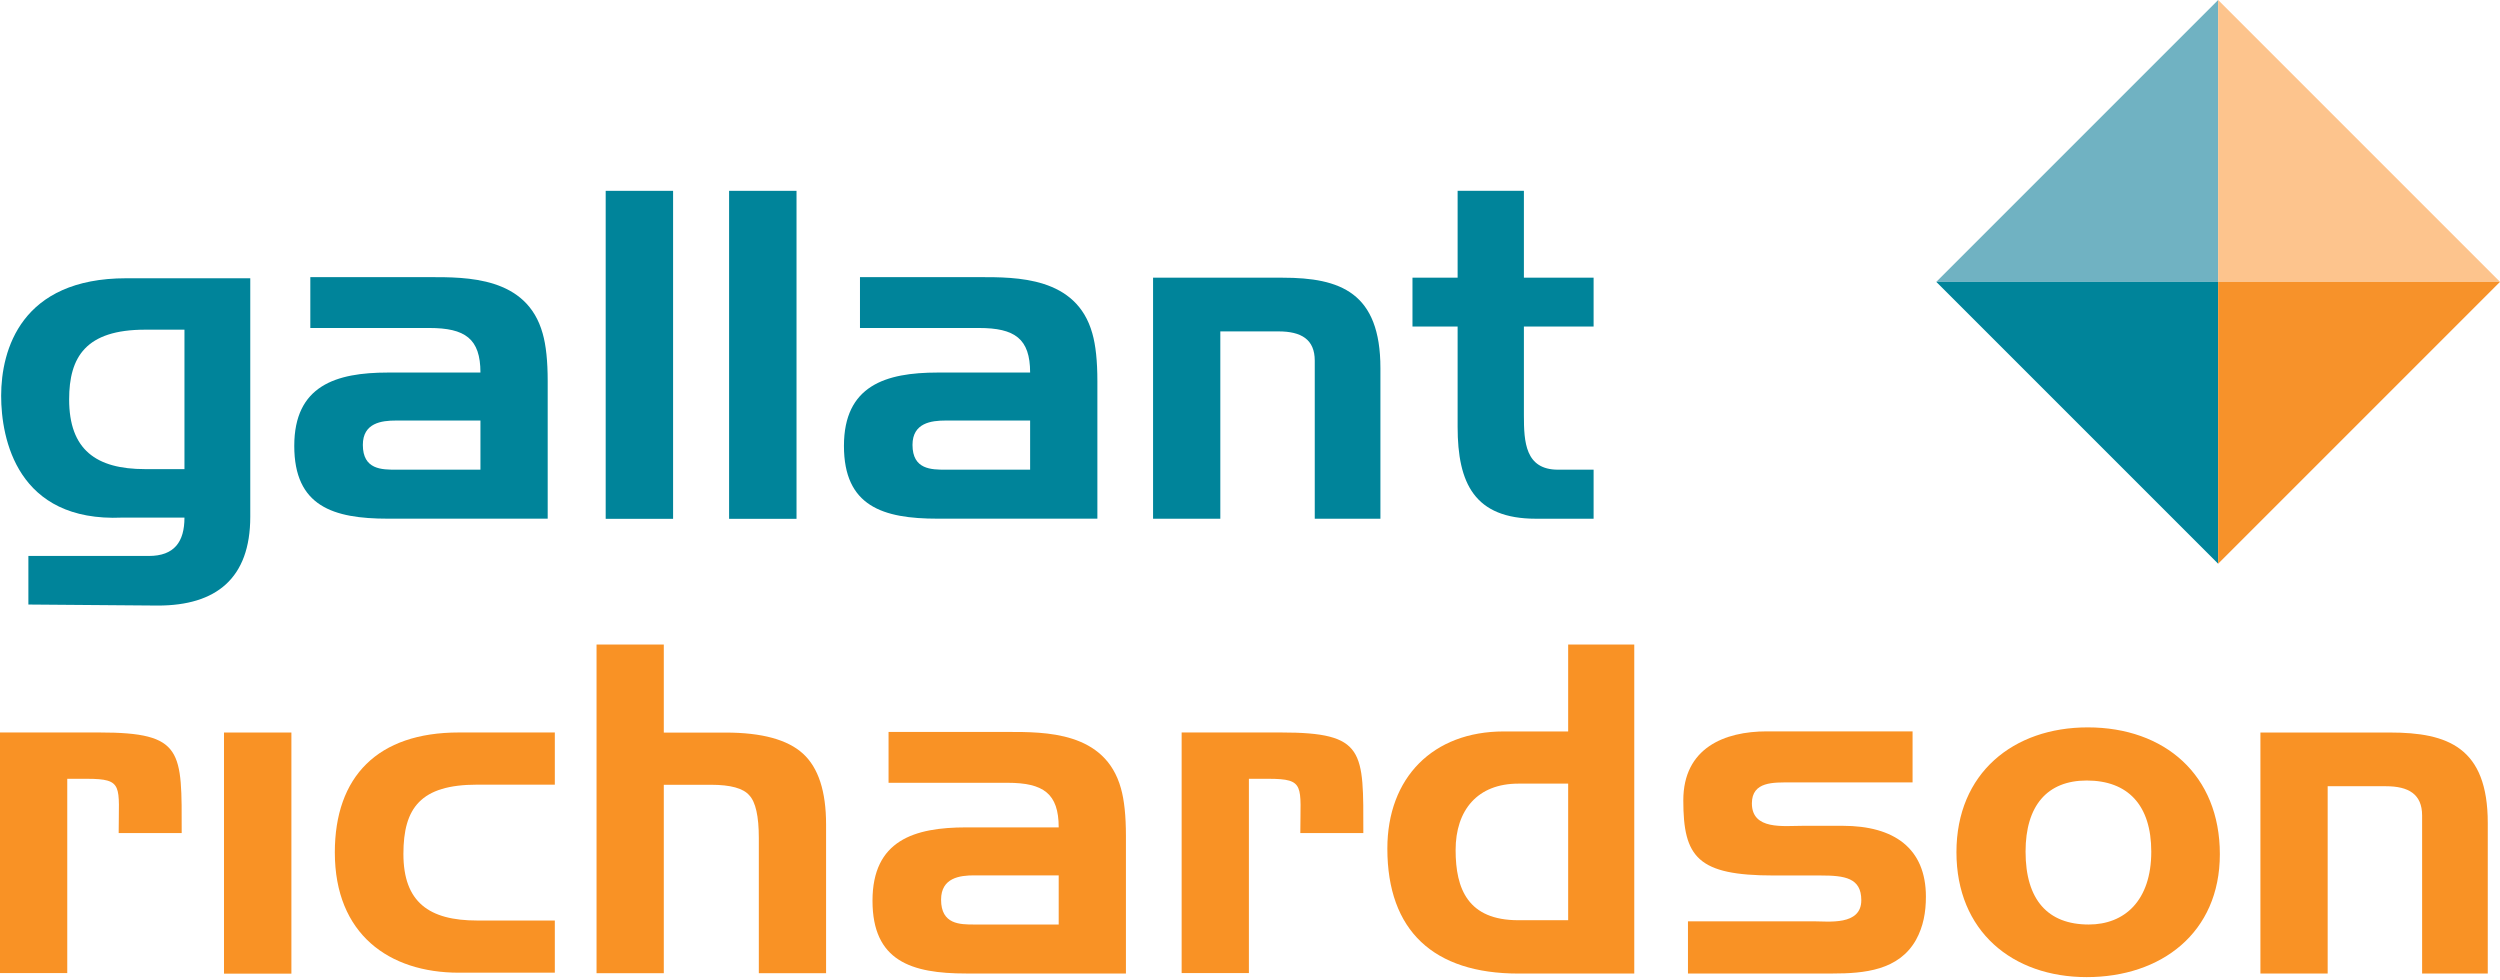
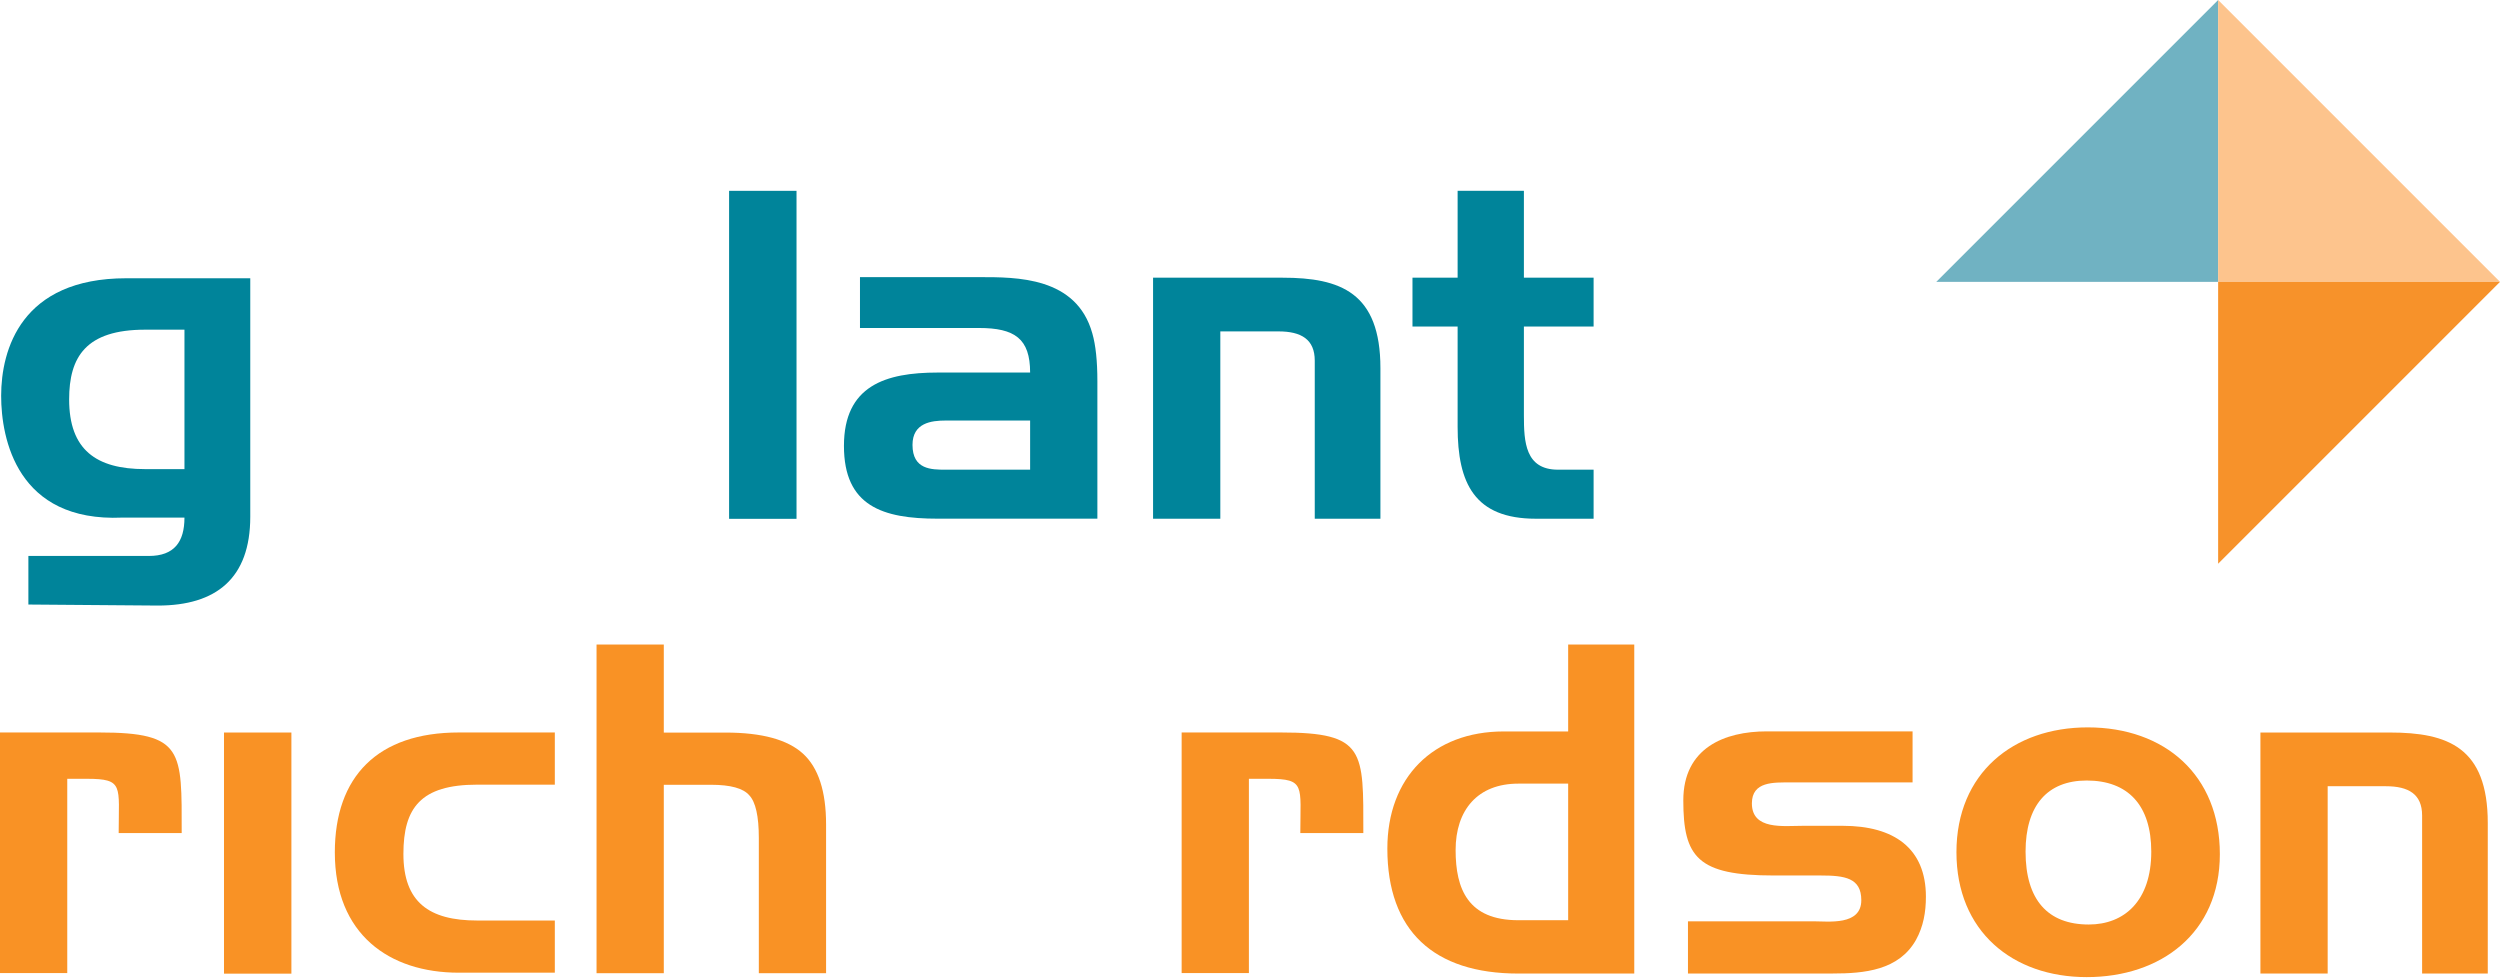
<svg xmlns="http://www.w3.org/2000/svg" width="102" height="40" viewBox="0 0 102 40" fill="none">
  <path d="M90.5 0L79 11.5H90.5V0Z" fill="#70B2C2" />
  <path d="M102 11.5L90.5 0V11.5H102Z" fill="#FDC48D" />
-   <path d="M79 11.5L90.5 23V11.5H79Z" fill="#00849A" />
  <path d="M90.5 23L102 11.5H90.5V23Z" fill="#F7922A" />
  <path d="M59.471 11.33V7.786L62.175 7.786V11.33H65.019V13.322H62.175V16.946C62.175 18.028 62.228 19.163 63.567 19.163H65.019V21.164H62.666C60.162 21.164 59.471 19.724 59.471 17.417V13.322H57.629V11.33H59.471Z" fill="#00849A" />
  <path d="M47.045 11.33H52.328C54.691 11.33 56.321 11.936 56.321 15.021V21.165H53.642V14.714C53.642 13.848 53.093 13.521 52.164 13.521H49.789V21.165H47.045L47.045 11.33Z" fill="#00849A" />
  <path d="M42.029 15.2C42.029 13.817 41.403 13.382 39.94 13.382H35.087V11.307H39.94C41.473 11.307 43.923 11.286 44.568 13.606C44.705 14.084 44.773 14.732 44.773 15.552V21.162H38.256C36.018 21.162 34.433 20.655 34.433 18.193C34.433 15.732 36.135 15.2 38.256 15.2H42.029ZM42.029 17.158H38.583C38 17.158 37.23 17.251 37.23 18.152C37.23 19.163 38.007 19.163 38.583 19.163H42.029V17.158Z" fill="#00849A" />
  <path d="M32.498 21.168H29.747V7.786H32.498V21.168Z" fill="#00849A" />
-   <path d="M27.462 21.168H24.712V7.786H27.462V21.168Z" fill="#00849A" />
-   <path d="M19.602 15.2C19.602 13.817 18.977 13.382 17.514 13.382H12.661V11.307H17.514C19.047 11.307 21.497 11.286 22.141 13.606C22.278 14.084 22.346 14.732 22.346 15.552V21.162H15.829C13.591 21.162 12.006 20.655 12.006 18.193C12.006 15.732 13.708 15.2 15.829 15.2H19.602ZM19.602 17.158H16.156C15.573 17.158 14.804 17.251 14.804 18.152C14.804 19.163 15.58 19.163 16.156 19.163H19.602V17.158Z" fill="#00849A" />
  <path d="M10.211 11.353V21.083C10.211 23.605 8.813 24.707 6.441 24.707L1.158 24.665V22.683H6.072C7.115 22.683 7.526 22.103 7.526 21.118H4.989C0.699 21.308 0.047 17.904 0.047 16.148C0.047 14.267 0.863 11.353 5.151 11.353H10.211ZM7.526 13.451H5.921C3.497 13.451 2.821 14.57 2.821 16.296C2.821 18.347 3.917 19.14 5.921 19.14H7.526V13.451Z" fill="#00849A" />
  <path d="M92.225 29.887H97.508C99.871 29.887 101.501 30.493 101.501 33.578V39.721H98.822V33.271C98.822 32.405 98.273 32.078 97.344 32.078H94.969V39.721H92.225L92.225 29.887Z" fill="#F99225" />
  <path d="M85.179 29.677C88.325 29.677 90.57 31.627 90.57 34.849C90.57 38.071 88.165 39.866 85.138 39.866C82.111 39.866 79.823 37.998 79.823 34.77C79.823 31.542 82.147 29.677 85.179 29.677ZM85.138 31.845C83.527 31.845 82.643 32.871 82.643 34.747C82.643 36.718 83.555 37.72 85.22 37.72C86.677 37.72 87.772 36.753 87.772 34.747C87.772 32.848 86.817 31.845 85.138 31.845Z" fill="#F99225" />
  <path d="M78.033 29.84V31.923H73.067C72.365 31.923 71.477 31.876 71.477 32.778C71.477 33.875 72.766 33.693 73.566 33.693H75.184C77.281 33.693 78.577 34.612 78.577 36.586C78.577 37.214 78.474 37.801 78.173 38.347C77.47 39.593 76.061 39.719 74.774 39.719H68.869V37.589H73.976C74.601 37.589 75.941 37.774 75.941 36.729C75.941 35.815 75.266 35.72 74.283 35.72H72.371C69.262 35.72 68.679 34.978 68.679 32.655C68.679 30.516 70.358 29.84 72.084 29.84H78.033Z" fill="#F99225" />
  <path d="M63.981 29.843V26.297H66.678V39.721H61.948C58.492 39.721 56.604 37.972 56.604 34.623C56.604 31.724 58.467 29.843 61.354 29.843H63.981ZM63.981 37.545V31.972H61.948C60.286 31.972 59.389 33.048 59.389 34.684C59.389 36.268 59.89 37.545 61.948 37.545H63.981Z" fill="#F99225" />
  <path d="M48.211 29.885H52.265C55.717 29.885 55.624 30.633 55.624 33.99H53.053C53.053 32.055 53.27 31.775 51.753 31.775H50.955V39.702H48.211V29.885Z" fill="#F99225" />
-   <path d="M43.195 33.757C43.195 32.374 42.569 31.938 41.106 31.938H36.253V29.863H41.106C42.639 29.863 45.089 29.843 45.734 32.163C45.87 32.641 45.938 33.289 45.938 34.108V39.719H39.422C37.184 39.719 35.598 39.211 35.598 36.75C35.598 34.288 37.3 33.757 39.422 33.757H43.195ZM43.195 35.715H39.748C39.165 35.715 38.396 35.808 38.396 36.709C38.396 37.72 39.172 37.72 39.748 37.72H43.195V35.715Z" fill="#F99225" />
-   <path d="M27.083 26.297V29.889H29.608C31.083 29.889 32.134 30.176 32.762 30.749C33.39 31.323 33.704 32.285 33.704 33.636V39.706H30.96V34.189C30.96 33.302 30.83 32.722 30.571 32.449C30.325 32.162 29.806 32.019 29.015 32.019H27.083V39.706H24.339V26.297H27.083Z" fill="#F99225" />
+   <path d="M27.083 26.297V29.889H29.608C31.083 29.889 32.134 30.176 32.762 30.749C33.39 31.323 33.704 32.285 33.704 33.636V39.706H30.96V34.189C30.96 33.302 30.83 32.722 30.571 32.449C30.325 32.162 29.806 32.019 29.015 32.019H27.083V39.706H24.339V26.297Z" fill="#F99225" />
  <path d="M22.637 29.885V32.014H19.468C17.158 32.014 16.459 32.968 16.459 34.84C16.459 36.811 17.508 37.557 19.468 37.557H22.637V39.686H18.72C15.876 39.686 13.661 38.116 13.661 34.779C13.661 31.682 15.41 29.885 18.72 29.885H22.637Z" fill="#F99225" />
  <path d="M9.139 29.887H11.889V39.725H9.139V29.887Z" fill="#F99225" />
  <path d="M0 29.885H4.054C7.507 29.885 7.413 30.633 7.413 33.99H4.842C4.842 32.055 5.059 31.775 3.542 31.775H2.744V39.702H0V29.885Z" fill="#F99225" />
</svg>